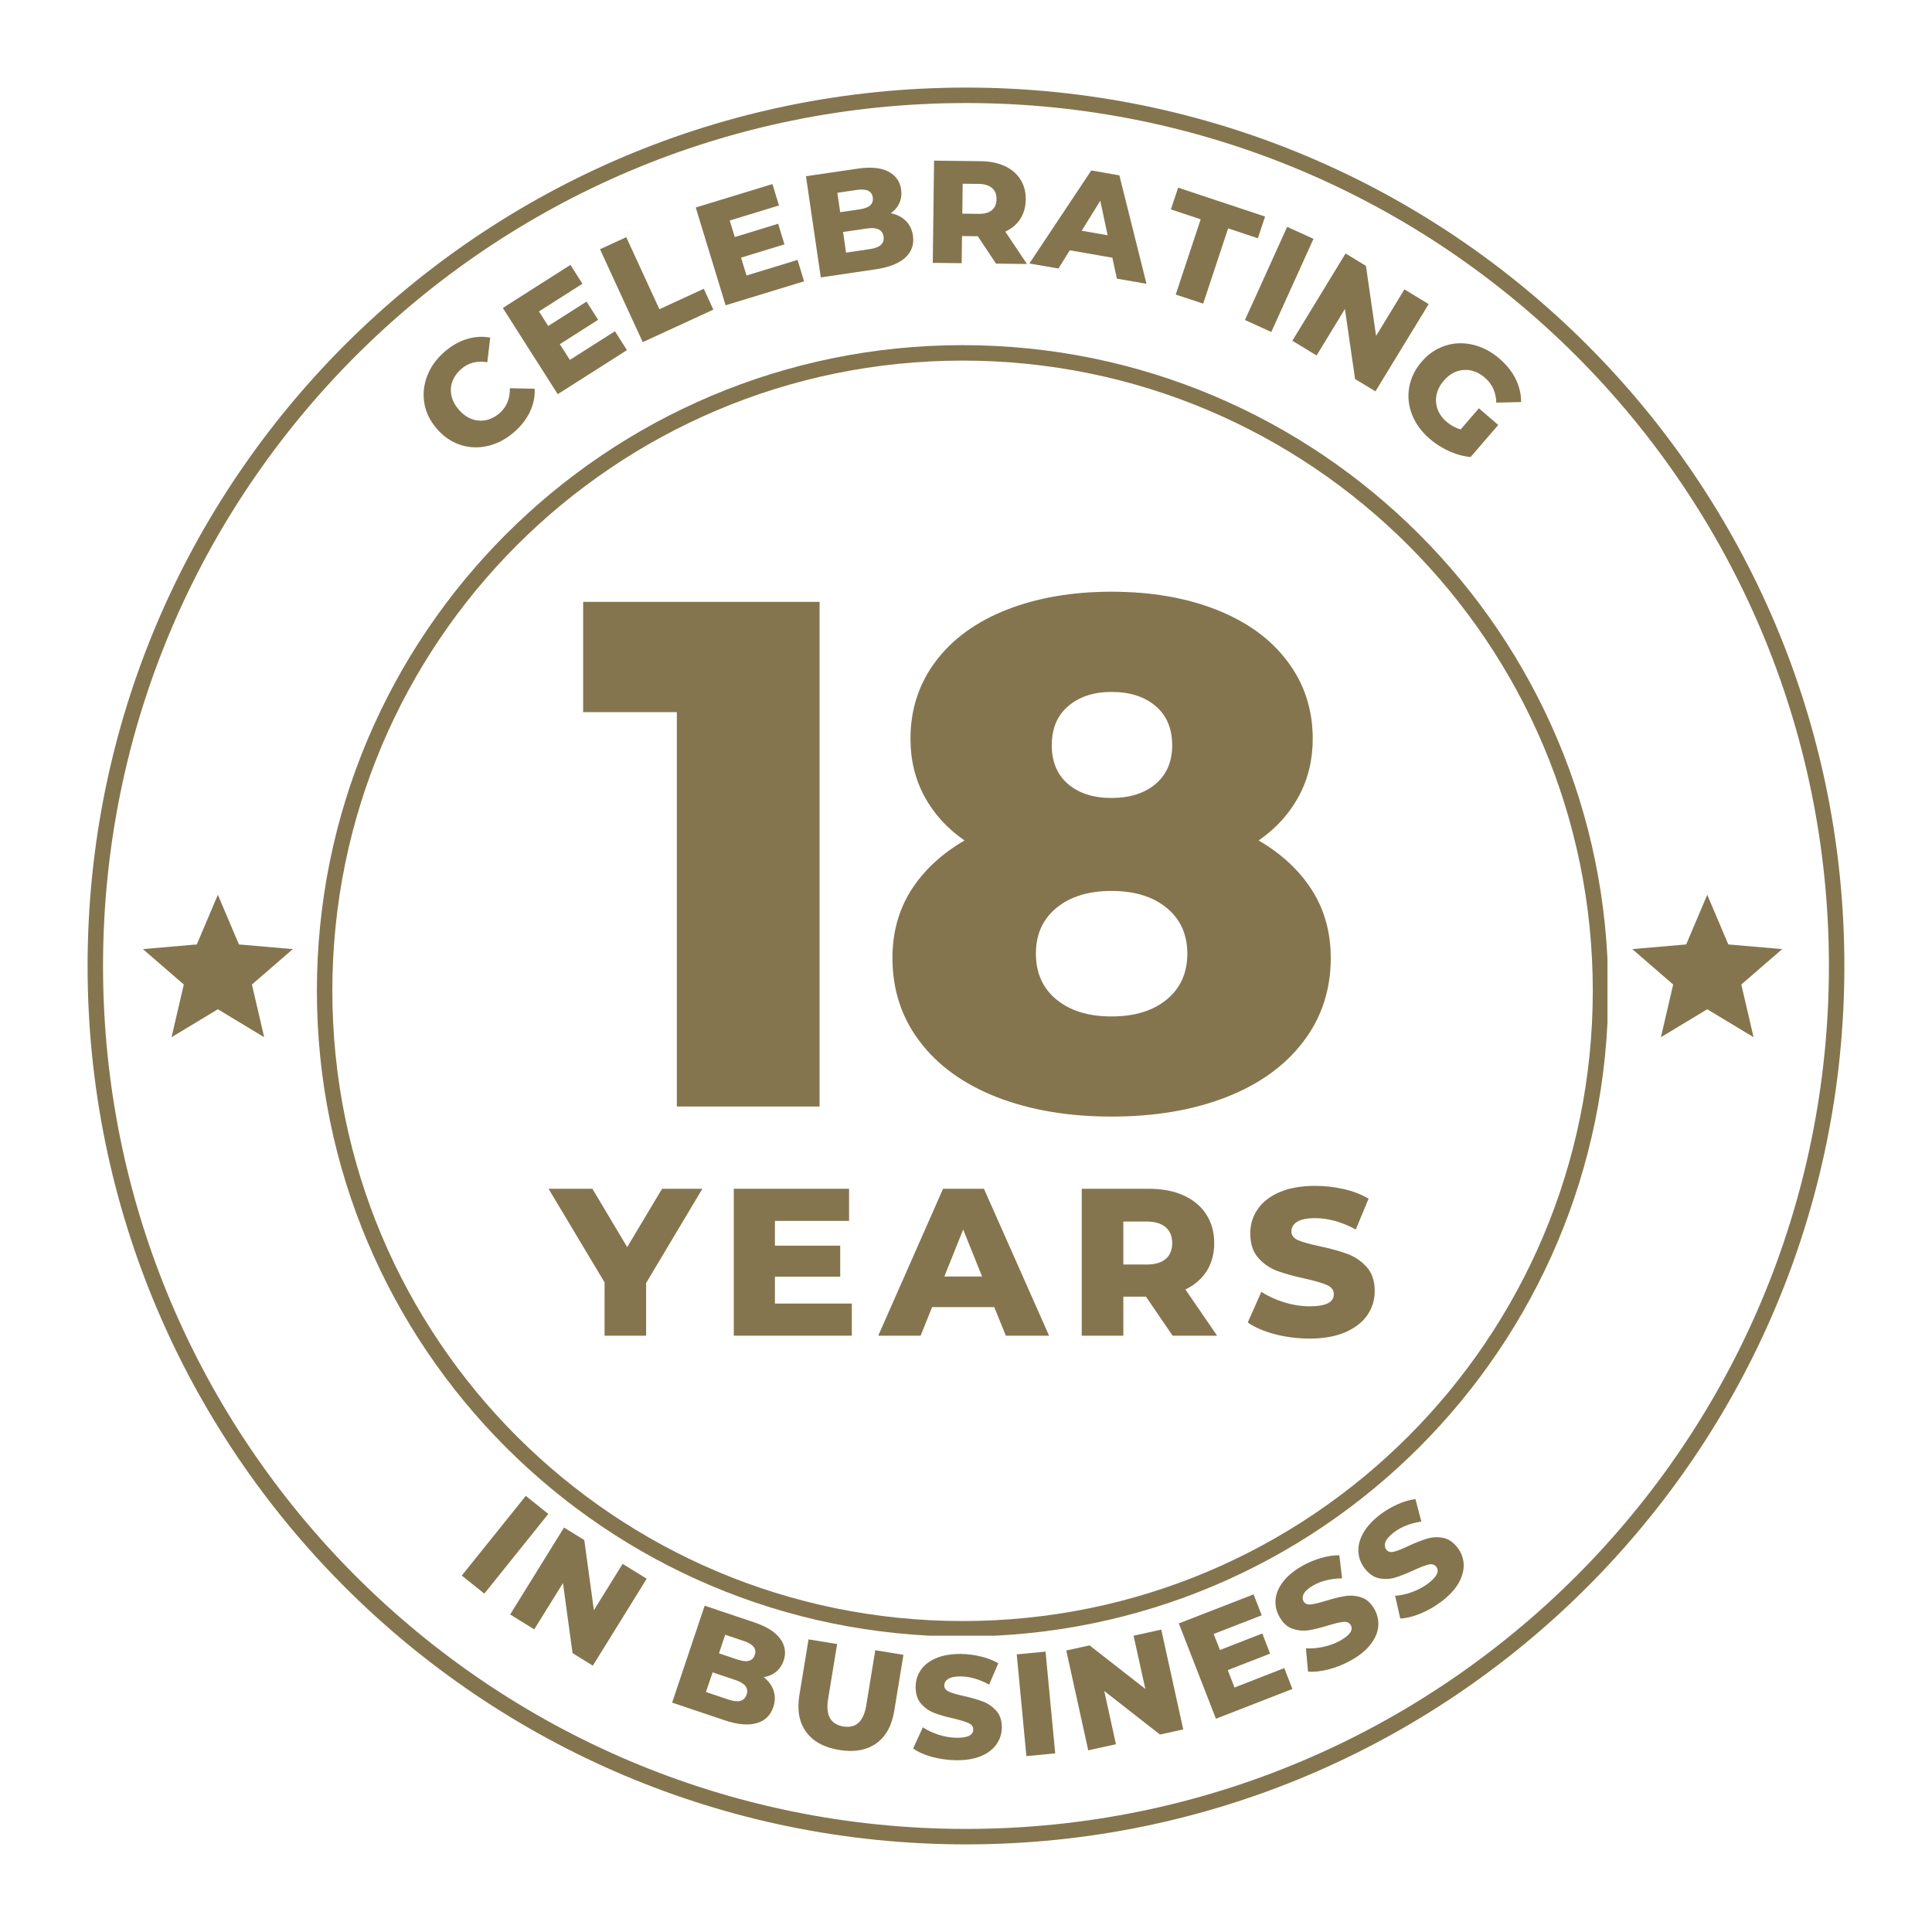
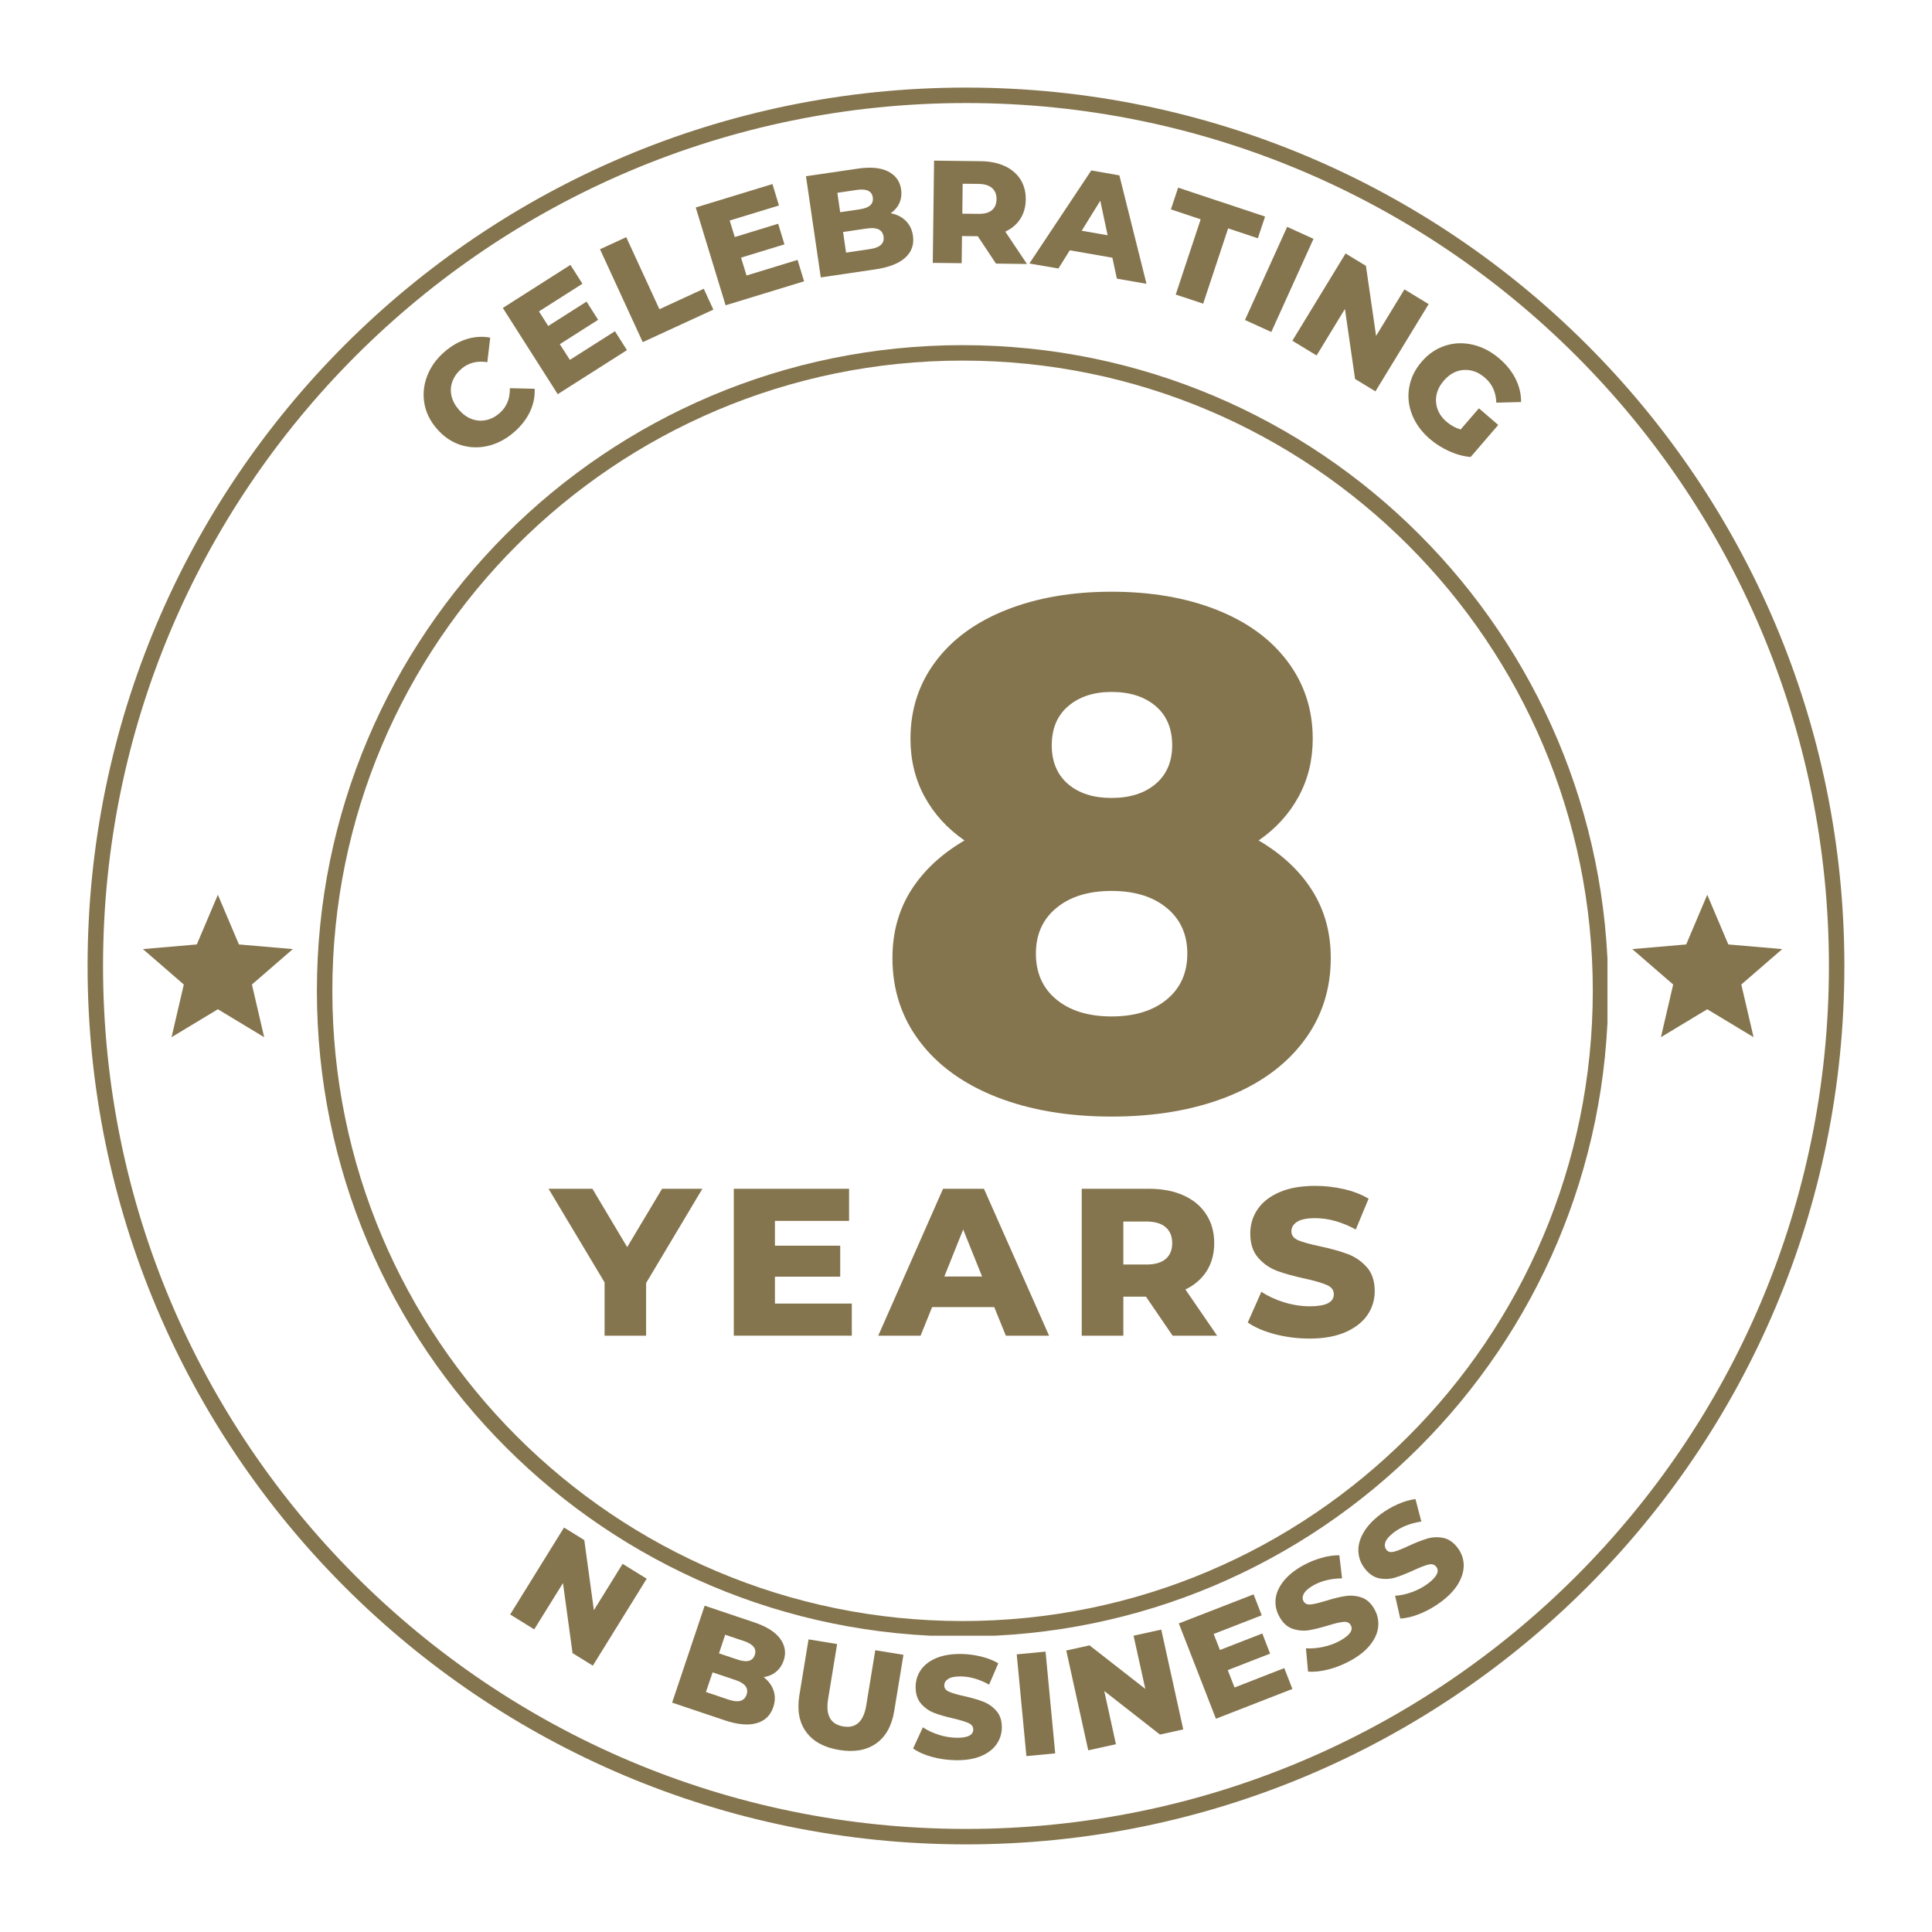
<svg xmlns="http://www.w3.org/2000/svg" width="500" viewBox="0 0 375 375" height="500" preserveAspectRatio="xMidYMid meet">
  <defs>
    <g />
    <clipPath id="6a80f2ee0a">
      <path d="M 27.727 173.676 L 56.977 173.676 L 56.977 201.426 L 27.727 201.426 Z M 27.727 173.676 " clip-rule="nonzero" />
    </clipPath>
    <clipPath id="2f3d981405">
      <path d="M 316.816 173.676 L 346 173.676 L 346 201.426 L 316.816 201.426 Z M 316.816 173.676 " clip-rule="nonzero" />
    </clipPath>
    <clipPath id="368d51b811">
      <path d="M 17 17 L 357.992 17 L 357.992 357.992 L 17 357.992 Z M 17 17 " clip-rule="nonzero" />
    </clipPath>
    <clipPath id="16529816c2">
      <path d="M 187.496 17 C 93.336 17 17 93.336 17 187.496 C 17 281.66 93.336 357.992 187.496 357.992 C 281.66 357.992 357.992 281.66 357.992 187.496 C 357.992 93.336 281.66 17 187.496 17 Z M 187.496 17 " clip-rule="nonzero" />
    </clipPath>
    <clipPath id="8d235139c2">
      <path d="M 61.508 66.992 L 312.008 66.992 L 312.008 317.492 L 61.508 317.492 Z M 61.508 66.992 " clip-rule="nonzero" />
    </clipPath>
    <clipPath id="1299dc11fe">
      <path d="M 186.832 66.992 C 117.617 66.992 61.508 123.102 61.508 192.316 C 61.508 261.531 117.617 317.645 186.832 317.645 C 256.047 317.645 312.16 261.531 312.16 192.316 C 312.16 123.102 256.047 66.992 186.832 66.992 Z M 186.832 66.992 " clip-rule="nonzero" />
    </clipPath>
  </defs>
  <g clip-path="url(#6a80f2ee0a)">
    <path fill="#85754e" d="M 42.289 195.895 L 51.277 201.32 L 48.898 191.094 L 56.836 184.219 L 46.375 183.316 L 42.289 173.676 L 38.199 183.316 L 27.738 184.219 L 35.676 191.094 L 33.297 201.32 Z M 42.289 195.895 " fill-opacity="1" fill-rule="nonzero" />
  </g>
  <g clip-path="url(#2f3d981405)">
    <path fill="#85754e" d="M 331.375 195.895 L 340.367 201.32 L 337.988 191.094 L 345.926 184.219 L 335.465 183.316 L 331.375 173.676 L 327.289 183.316 L 316.824 184.219 L 324.762 191.094 L 322.383 201.32 Z M 331.375 195.895 " fill-opacity="1" fill-rule="nonzero" />
  </g>
  <g fill="#85754e" fill-opacity="1">
    <g transform="translate(90.559, 91.365)">
      <g>
        <path d="M 9.219 -7.484 C 7.656 -6.129 5.961 -5.238 4.141 -4.812 C 2.316 -4.383 0.535 -4.453 -1.203 -5.016 C -2.941 -5.586 -4.461 -6.629 -5.766 -8.141 C -7.066 -9.629 -7.875 -11.27 -8.188 -13.062 C -8.5 -14.863 -8.316 -16.641 -7.641 -18.391 C -6.973 -20.148 -5.859 -21.707 -4.297 -23.062 C -2.93 -24.25 -1.488 -25.078 0.031 -25.547 C 1.562 -26.023 3.082 -26.117 4.594 -25.828 L 4.031 -21.062 C 2.031 -21.383 0.344 -20.945 -1.031 -19.75 C -1.844 -19.039 -2.414 -18.227 -2.75 -17.312 C -3.082 -16.406 -3.141 -15.473 -2.922 -14.516 C -2.703 -13.566 -2.227 -12.676 -1.5 -11.844 C -0.77 -11 0.047 -10.398 0.953 -10.047 C 1.867 -9.703 2.801 -9.625 3.75 -9.812 C 4.707 -10.008 5.594 -10.461 6.406 -11.172 C 7.781 -12.367 8.445 -13.984 8.406 -16.016 L 13.219 -15.906 C 13.289 -14.363 12.984 -12.867 12.297 -11.422 C 11.609 -9.984 10.582 -8.672 9.219 -7.484 Z M 9.219 -7.484 " />
      </g>
    </g>
  </g>
  <g fill="#85754e" fill-opacity="1">
    <g transform="translate(106.581, 77.572)">
      <g>
        <path d="M 12.781 -13.281 L 15.109 -9.609 L 1.672 -1.062 L -8.984 -17.797 L 4.141 -26.156 L 6.469 -22.5 L -1.969 -17.125 L -0.172 -14.297 L 7.266 -19.031 L 9.516 -15.5 L 2.078 -10.766 L 4.031 -7.719 Z M 12.781 -13.281 " />
      </g>
    </g>
  </g>
  <g fill="#85754e" fill-opacity="1">
    <g transform="translate(122.96, 67.238)">
      <g>
        <path d="M -6.5 -18.859 L -1.406 -21.203 L 5.031 -7.219 L 13.641 -11.188 L 15.5 -7.141 L 1.797 -0.828 Z M -6.5 -18.859 " />
      </g>
    </g>
  </g>
  <g fill="#85754e" fill-opacity="1">
    <g transform="translate(138.947, 59.835)">
      <g>
        <path d="M 15.859 -9.391 L 17.125 -5.234 L 1.891 -0.578 L -3.906 -19.562 L 10.984 -24.109 L 12.25 -19.953 L 2.688 -17.031 L 3.672 -13.828 L 12.094 -16.406 L 13.312 -12.406 L 4.891 -9.828 L 5.953 -6.359 Z M 15.859 -9.391 " />
      </g>
    </g>
  </g>
  <g fill="#85754e" fill-opacity="1">
    <g transform="translate(157.343, 54.127)">
      <g>
        <path d="M 15.547 -12.734 C 16.734 -12.504 17.703 -12.02 18.453 -11.281 C 19.211 -10.539 19.68 -9.578 19.859 -8.391 C 20.109 -6.672 19.609 -5.242 18.359 -4.109 C 17.117 -2.984 15.188 -2.227 12.562 -1.844 L 1.969 -0.281 L -0.906 -19.922 L 9.125 -21.391 C 11.625 -21.766 13.598 -21.582 15.047 -20.844 C 16.492 -20.102 17.332 -18.945 17.562 -17.375 C 17.695 -16.438 17.594 -15.566 17.25 -14.766 C 16.906 -13.973 16.336 -13.297 15.547 -12.734 Z M 5.188 -16.703 L 5.734 -12.938 L 9.531 -13.5 C 11.406 -13.77 12.25 -14.539 12.062 -15.812 C 11.883 -17.051 10.859 -17.535 8.984 -17.266 Z M 11.531 -5.781 C 13.469 -6.062 14.344 -6.867 14.156 -8.203 C 13.957 -9.535 12.891 -10.062 10.953 -9.781 L 6.297 -9.094 L 6.875 -5.094 Z M 11.531 -5.781 " />
      </g>
    </g>
  </g>
  <g fill="#85754e" fill-opacity="1">
    <g transform="translate(179.068, 50.992)">
      <g>
        <path d="M 10.719 -5.141 L 7.656 -5.172 L 7.594 0.094 L 1.984 0.031 L 2.234 -19.812 L 11.297 -19.703 C 13.098 -19.68 14.656 -19.363 15.969 -18.75 C 17.281 -18.145 18.289 -17.281 19 -16.156 C 19.707 -15.039 20.051 -13.738 20.031 -12.25 C 20.008 -10.812 19.656 -9.562 18.969 -8.5 C 18.289 -7.445 17.32 -6.625 16.062 -6.031 L 20.266 0.25 L 14.25 0.172 Z M 14.359 -12.328 C 14.367 -13.254 14.082 -13.973 13.5 -14.484 C 12.914 -15.004 12.051 -15.273 10.906 -15.297 L 7.781 -15.328 L 7.719 -9.516 L 10.844 -9.484 C 11.988 -9.461 12.859 -9.695 13.453 -10.188 C 14.047 -10.688 14.348 -11.398 14.359 -12.328 Z M 14.359 -12.328 " />
      </g>
    </g>
  </g>
  <g fill="#85754e" fill-opacity="1">
    <g transform="translate(200.19, 51.21)">
      <g>
        <path d="M 15.719 -1.188 L 7.453 -2.625 L 5.25 0.906 L -0.391 -0.062 L 11.625 -18.125 L 17.078 -17.172 L 22.344 3.875 L 16.594 2.875 Z M 14.797 -5.547 L 13.375 -12.25 L 9.766 -6.422 Z M 14.797 -5.547 " />
      </g>
    </g>
  </g>
  <g fill="#85754e" fill-opacity="1">
    <g transform="translate(222.317, 55.22)">
      <g>
        <path d="M 10.734 -12.656 L 4.953 -14.578 L 6.359 -18.797 L 23.234 -13.188 L 21.828 -8.969 L 16.062 -10.891 L 11.219 3.719 L 5.891 1.953 Z M 10.734 -12.656 " />
      </g>
    </g>
  </g>
  <g fill="#85754e" fill-opacity="1">
    <g transform="translate(239.838, 61.298)">
      <g>
        <path d="M 10 -17.266 L 15.109 -14.938 L 6.922 3.141 L 1.812 0.812 Z M 10 -17.266 " />
      </g>
    </g>
  </g>
  <g fill="#85754e" fill-opacity="1">
    <g transform="translate(249.159, 65.106)">
      <g>
        <path d="M 28.141 -6.078 L 17.812 10.859 L 13.859 8.453 L 11.891 -5.141 L 6.391 3.891 L 1.688 1.031 L 12.016 -15.906 L 15.969 -13.5 L 17.938 0.094 L 23.438 -8.938 Z M 28.141 -6.078 " />
      </g>
    </g>
  </g>
  <g fill="#85754e" fill-opacity="1">
    <g transform="translate(268.728, 77.095)">
      <g>
        <path d="M 18.328 2.156 L 22.078 5.391 L 16.719 11.609 C 15.32 11.484 13.926 11.102 12.531 10.469 C 11.133 9.832 9.879 9.035 8.766 8.078 C 7.191 6.711 6.055 5.156 5.359 3.406 C 4.672 1.664 4.484 -0.102 4.797 -1.906 C 5.109 -3.719 5.914 -5.379 7.219 -6.891 C 8.508 -8.391 10.02 -9.422 11.75 -9.984 C 13.488 -10.555 15.285 -10.625 17.141 -10.188 C 18.992 -9.758 20.719 -8.859 22.312 -7.484 C 23.719 -6.273 24.77 -4.953 25.469 -3.516 C 26.176 -2.078 26.523 -0.594 26.516 0.938 L 21.703 1.062 C 21.648 -0.938 20.914 -2.551 19.5 -3.781 C 18.219 -4.883 16.844 -5.383 15.375 -5.281 C 13.906 -5.188 12.613 -4.488 11.5 -3.188 C 10.781 -2.352 10.316 -1.457 10.109 -0.5 C 9.91 0.457 9.973 1.395 10.297 2.312 C 10.629 3.238 11.219 4.062 12.062 4.781 C 12.875 5.477 13.781 5.973 14.781 6.266 Z M 18.328 2.156 " />
      </g>
    </g>
  </g>
  <g fill="#85754e" fill-opacity="1">
    <g transform="translate(88.085, 304.569)">
      <g>
-         <path d="M 13.969 -14.219 L 18.344 -10.719 L 5.922 4.75 L 1.547 1.25 Z M 13.969 -14.219 " />
-       </g>
+         </g>
    </g>
  </g>
  <g fill="#85754e" fill-opacity="1">
    <g transform="translate(97.334, 312.321)">
      <g>
        <path d="M 28.188 -5.891 L 17.734 10.984 L 13.797 8.547 L 11.938 -5.047 L 6.359 3.938 L 1.688 1.047 L 12.141 -15.828 L 16.078 -13.391 L 17.938 0.219 L 23.516 -8.781 Z M 28.188 -5.891 " />
      </g>
    </g>
  </g>
  <g fill="#85754e" fill-opacity="1">
    <g transform="translate(119.061, 325.119)">
      <g />
    </g>
  </g>
  <g fill="#85754e" fill-opacity="1">
    <g transform="translate(128.585, 329.853)">
      <g>
        <path d="M 19.641 -4.328 C 20.586 -3.586 21.227 -2.719 21.562 -1.719 C 21.906 -0.719 21.891 0.348 21.516 1.484 C 20.961 3.129 19.867 4.176 18.234 4.625 C 16.609 5.082 14.547 4.891 12.047 4.047 L 1.875 0.625 L 8.188 -18.188 L 17.812 -14.953 C 20.207 -14.148 21.883 -13.094 22.844 -11.781 C 23.801 -10.469 24.031 -9.062 23.531 -7.562 C 23.227 -6.664 22.738 -5.938 22.062 -5.375 C 21.383 -4.812 20.578 -4.461 19.641 -4.328 Z M 12.172 -12.547 L 10.969 -8.938 L 14.609 -7.719 C 16.41 -7.113 17.516 -7.422 17.922 -8.641 C 18.316 -9.828 17.613 -10.723 15.812 -11.328 Z M 12.891 0.062 C 14.742 0.676 15.891 0.348 16.328 -0.922 C 16.754 -2.191 16.039 -3.133 14.188 -3.75 L 9.734 -5.25 L 8.438 -1.438 Z M 12.891 0.062 " />
      </g>
    </g>
  </g>
  <g fill="#85754e" fill-opacity="1">
    <g transform="translate(151.953, 337.482)">
      <g>
        <path d="M 10.938 2.188 C 8.02 1.707 5.883 0.547 4.531 -1.297 C 3.176 -3.141 2.734 -5.52 3.203 -8.438 L 4.984 -19.281 L 10.531 -18.375 L 8.781 -7.688 C 8.27 -4.551 9.258 -2.781 11.75 -2.375 C 14.195 -1.977 15.676 -3.348 16.188 -6.484 L 17.938 -17.172 L 23.406 -16.281 L 21.625 -5.438 C 21.156 -2.52 19.984 -0.398 18.109 0.922 C 16.234 2.242 13.844 2.664 10.938 2.188 Z M 10.938 2.188 " />
      </g>
    </g>
  </g>
  <g fill="#85754e" fill-opacity="1">
    <g transform="translate(176.627, 341.158)">
      <g>
        <path d="M 8.953 0.5 C 7.348 0.477 5.789 0.266 4.281 -0.141 C 2.781 -0.555 1.555 -1.102 0.609 -1.781 L 2.5 -5.891 C 3.383 -5.297 4.41 -4.812 5.578 -4.438 C 6.742 -4.07 7.895 -3.879 9.031 -3.859 C 11.188 -3.836 12.27 -4.363 12.281 -5.438 C 12.289 -6.008 11.988 -6.43 11.375 -6.703 C 10.758 -6.984 9.773 -7.285 8.422 -7.609 C 6.93 -7.941 5.688 -8.301 4.688 -8.688 C 3.695 -9.07 2.848 -9.672 2.141 -10.484 C 1.43 -11.305 1.082 -12.406 1.094 -13.781 C 1.113 -15 1.457 -16.086 2.125 -17.047 C 2.801 -18.016 3.797 -18.773 5.109 -19.328 C 6.43 -19.879 8.047 -20.145 9.953 -20.125 C 11.254 -20.102 12.535 -19.938 13.797 -19.625 C 15.066 -19.32 16.18 -18.883 17.141 -18.312 L 15.359 -14.172 C 13.484 -15.211 11.656 -15.742 9.875 -15.766 C 8.758 -15.773 7.941 -15.613 7.422 -15.281 C 6.91 -14.957 6.656 -14.535 6.656 -14.016 C 6.645 -13.484 6.941 -13.082 7.547 -12.812 C 8.148 -12.539 9.117 -12.254 10.453 -11.953 C 11.961 -11.617 13.211 -11.258 14.203 -10.875 C 15.191 -10.488 16.047 -9.891 16.766 -9.078 C 17.484 -8.273 17.836 -7.188 17.828 -5.812 C 17.805 -4.613 17.457 -3.535 16.781 -2.578 C 16.113 -1.617 15.113 -0.859 13.781 -0.297 C 12.457 0.254 10.848 0.52 8.953 0.5 Z M 8.953 0.5 " />
      </g>
    </g>
  </g>
  <g fill="#85754e" fill-opacity="1">
    <g transform="translate(197.253, 341.047)">
      <g>
        <path d="M 0.094 -19.938 L 5.688 -20.469 L 7.562 -0.719 L 1.969 -0.188 Z M 0.094 -19.938 " />
      </g>
    </g>
  </g>
  <g fill="#85754e" fill-opacity="1">
    <g transform="translate(209.29, 340.161)">
      <g>
        <path d="M 16.109 -23.859 L 20.375 -4.484 L 15.859 -3.484 L 5.047 -11.938 L 7.312 -1.609 L 1.938 -0.422 L -2.328 -19.797 L 2.188 -20.797 L 13.016 -12.344 L 10.734 -22.672 Z M 16.109 -23.859 " />
      </g>
    </g>
  </g>
  <g fill="#85754e" fill-opacity="1">
    <g transform="translate(234.167, 334.324)">
      <g>
        <path d="M 15.109 -10.547 L 16.688 -6.5 L 1.844 -0.719 L -5.359 -19.219 L 9.156 -24.859 L 10.734 -20.797 L 1.406 -17.172 L 2.625 -14.062 L 10.844 -17.266 L 12.359 -13.359 L 4.141 -10.156 L 5.453 -6.781 Z M 15.109 -10.547 " />
      </g>
    </g>
  </g>
  <g fill="#85754e" fill-opacity="1">
    <g transform="translate(254.246, 326.294)">
      <g>
        <path d="M 8 -4.031 C 6.602 -3.25 5.148 -2.66 3.641 -2.266 C 2.129 -1.879 0.797 -1.738 -0.359 -1.844 L -0.766 -6.359 C 0.285 -6.285 1.41 -6.379 2.609 -6.641 C 3.816 -6.898 4.914 -7.305 5.906 -7.859 C 7.781 -8.91 8.457 -9.906 7.938 -10.844 C 7.656 -11.344 7.176 -11.555 6.5 -11.484 C 5.832 -11.422 4.832 -11.188 3.5 -10.781 C 2.039 -10.332 0.789 -10.023 -0.25 -9.859 C -1.301 -9.703 -2.344 -9.801 -3.375 -10.156 C -4.406 -10.508 -5.254 -11.289 -5.922 -12.5 C -6.516 -13.562 -6.758 -14.676 -6.656 -15.844 C -6.551 -17.008 -6.062 -18.16 -5.188 -19.297 C -4.32 -20.43 -3.055 -21.469 -1.391 -22.406 C -0.254 -23.039 0.93 -23.535 2.172 -23.891 C 3.422 -24.254 4.602 -24.43 5.719 -24.422 L 6.25 -19.938 C 4.102 -19.906 2.254 -19.457 0.703 -18.594 C -0.266 -18.039 -0.891 -17.492 -1.172 -16.953 C -1.461 -16.422 -1.477 -15.926 -1.219 -15.469 C -0.957 -15.008 -0.5 -14.812 0.156 -14.875 C 0.812 -14.938 1.797 -15.172 3.109 -15.578 C 4.586 -16.035 5.848 -16.344 6.891 -16.5 C 7.93 -16.664 8.969 -16.578 10 -16.234 C 11.031 -15.891 11.879 -15.117 12.547 -13.922 C 13.129 -12.879 13.367 -11.773 13.266 -10.609 C 13.172 -9.441 12.68 -8.285 11.797 -7.141 C 10.922 -5.992 9.656 -4.957 8 -4.031 Z M 8 -4.031 " />
      </g>
    </g>
  </g>
  <g fill="#85754e" fill-opacity="1">
    <g transform="translate(272.398, 315.94)">
      <g>
        <path d="M 7.375 -5.078 C 6.094 -4.109 4.727 -3.328 3.281 -2.734 C 1.844 -2.148 0.547 -1.832 -0.609 -1.781 L -1.609 -6.203 C -0.566 -6.266 0.531 -6.504 1.688 -6.922 C 2.844 -7.348 3.875 -7.898 4.781 -8.578 C 6.5 -9.879 7.035 -10.957 6.391 -11.812 C 6.047 -12.27 5.547 -12.422 4.891 -12.266 C 4.234 -12.109 3.27 -11.738 2 -11.156 C 0.613 -10.52 -0.582 -10.047 -1.594 -9.734 C -2.613 -9.43 -3.656 -9.383 -4.719 -9.594 C -5.781 -9.812 -6.727 -10.473 -7.562 -11.578 C -8.289 -12.547 -8.68 -13.617 -8.734 -14.797 C -8.797 -15.973 -8.473 -17.18 -7.766 -18.422 C -7.066 -19.66 -5.957 -20.859 -4.438 -22.016 C -3.395 -22.797 -2.281 -23.445 -1.094 -23.969 C 0.094 -24.5 1.238 -24.832 2.344 -24.969 L 3.484 -20.609 C 1.359 -20.285 -0.41 -19.586 -1.828 -18.516 C -2.723 -17.836 -3.273 -17.211 -3.484 -16.641 C -3.691 -16.066 -3.633 -15.57 -3.312 -15.156 C -3 -14.727 -2.516 -14.594 -1.859 -14.75 C -1.211 -14.906 -0.273 -15.273 0.953 -15.859 C 2.359 -16.504 3.566 -16.977 4.578 -17.281 C 5.598 -17.594 6.641 -17.645 7.703 -17.438 C 8.773 -17.238 9.723 -16.586 10.547 -15.484 C 11.266 -14.535 11.648 -13.477 11.703 -12.312 C 11.754 -11.145 11.426 -9.93 10.719 -8.672 C 10.008 -7.422 8.895 -6.223 7.375 -5.078 Z M 7.375 -5.078 " />
      </g>
    </g>
  </g>
  <g fill="#85754e" fill-opacity="1">
    <g transform="translate(107.285, 259.255)">
      <g>
        <path d="M 18.125 -10.219 L 18.125 0 L 10.062 0 L 10.062 -10.344 L -0.812 -28.516 L 7.703 -28.516 L 14.453 -17.188 L 21.219 -28.516 L 29.047 -28.516 Z M 18.125 -10.219 " />
      </g>
    </g>
  </g>
  <g fill="#85754e" fill-opacity="1">
    <g transform="translate(139.585, 259.255)">
      <g>
        <path d="M 25.75 -6.234 L 25.75 0 L 2.844 0 L 2.844 -28.516 L 25.219 -28.516 L 25.219 -22.281 L 10.828 -22.281 L 10.828 -17.469 L 23.5 -17.469 L 23.5 -11.453 L 10.828 -11.453 L 10.828 -6.234 Z M 25.75 -6.234 " />
      </g>
    </g>
  </g>
  <g fill="#85754e" fill-opacity="1">
    <g transform="translate(171.03, 259.255)">
      <g>
        <path d="M 21.953 -5.547 L 9.891 -5.547 L 7.656 0 L -0.562 0 L 12.016 -28.516 L 19.953 -28.516 L 32.594 0 L 24.203 0 Z M 19.594 -11.484 L 15.922 -20.609 L 12.266 -11.484 Z M 19.594 -11.484 " />
      </g>
    </g>
  </g>
  <g fill="#85754e" fill-opacity="1">
    <g transform="translate(207.118, 259.255)">
      <g>
        <path d="M 15.312 -7.578 L 10.922 -7.578 L 10.922 0 L 2.844 0 L 2.844 -28.516 L 15.891 -28.516 C 18.461 -28.516 20.695 -28.086 22.594 -27.234 C 24.5 -26.379 25.969 -25.156 27 -23.562 C 28.039 -21.977 28.562 -20.113 28.562 -17.969 C 28.562 -15.906 28.078 -14.102 27.109 -12.562 C 26.141 -11.031 24.758 -9.832 22.969 -8.969 L 29.125 0 L 20.484 0 Z M 20.406 -17.969 C 20.406 -19.289 19.984 -20.316 19.141 -21.047 C 18.297 -21.785 17.047 -22.156 15.391 -22.156 L 10.922 -22.156 L 10.922 -13.812 L 15.391 -13.812 C 17.047 -13.812 18.297 -14.172 19.141 -14.891 C 19.984 -15.609 20.406 -16.633 20.406 -17.969 Z M 20.406 -17.969 " />
      </g>
    </g>
  </g>
  <g fill="#85754e" fill-opacity="1">
    <g transform="translate(241.332, 259.255)">
      <g>
        <path d="M 12.875 0.562 C 10.562 0.562 8.316 0.281 6.141 -0.281 C 3.973 -0.852 2.211 -1.613 0.859 -2.562 L 3.5 -8.516 C 4.781 -7.672 6.258 -6.988 7.938 -6.469 C 9.625 -5.957 11.281 -5.703 12.906 -5.703 C 16.008 -5.703 17.562 -6.477 17.562 -8.031 C 17.562 -8.844 17.117 -9.441 16.234 -9.828 C 15.348 -10.223 13.926 -10.641 11.969 -11.078 C 9.832 -11.535 8.039 -12.031 6.594 -12.562 C 5.156 -13.094 3.922 -13.941 2.891 -15.109 C 1.859 -16.273 1.344 -17.852 1.344 -19.844 C 1.344 -21.57 1.816 -23.133 2.766 -24.531 C 3.723 -25.938 5.145 -27.047 7.031 -27.859 C 8.914 -28.672 11.227 -29.078 13.969 -29.078 C 15.844 -29.078 17.688 -28.867 19.5 -28.453 C 21.32 -28.035 22.926 -27.414 24.312 -26.594 L 21.828 -20.609 C 19.117 -22.078 16.488 -22.812 13.938 -22.812 C 12.332 -22.812 11.16 -22.57 10.422 -22.094 C 9.691 -21.625 9.328 -21.008 9.328 -20.25 C 9.328 -19.488 9.758 -18.914 10.625 -18.531 C 11.5 -18.156 12.898 -17.766 14.828 -17.359 C 17.004 -16.891 18.801 -16.391 20.219 -15.859 C 21.645 -15.336 22.879 -14.5 23.922 -13.344 C 24.973 -12.188 25.5 -10.617 25.5 -8.641 C 25.5 -6.922 25.02 -5.367 24.062 -3.984 C 23.113 -2.609 21.691 -1.504 19.797 -0.672 C 17.898 0.148 15.594 0.562 12.875 0.562 Z M 12.875 0.562 " />
      </g>
    </g>
  </g>
  <g clip-path="url(#368d51b811)">
    <g clip-path="url(#16529816c2)">
      <path stroke-linecap="butt" transform="matrix(0.75, 0, 0, 0.75, 17.002, 17.002)" fill="none" stroke-linejoin="miter" d="M 227.326 -0.003 C 101.779 -0.003 -0.003 101.779 -0.003 227.326 C -0.003 352.878 101.779 454.654 227.326 454.654 C 352.878 454.654 454.654 352.878 454.654 227.326 C 454.654 101.779 352.878 -0.003 227.326 -0.003 Z M 227.326 -0.003 " stroke="#85754e" stroke-width="8" stroke-opacity="1" stroke-miterlimit="4" />
    </g>
  </g>
  <g clip-path="url(#8d235139c2)">
    <g clip-path="url(#1299dc11fe)">
      <path stroke-linecap="butt" transform="matrix(0.75, 0, 0, 0.75, 61.506, 66.991)" fill="none" stroke-linejoin="miter" d="M 167.101 0.001 C 74.815 0.001 0.002 74.814 0.002 167.1 C 0.002 259.387 74.815 334.204 167.101 334.204 C 259.388 334.204 334.205 259.387 334.205 167.1 C 334.205 74.814 259.388 0.001 167.101 0.001 Z M 167.101 0.001 " stroke="#85754e" stroke-width="8" stroke-opacity="1" stroke-miterlimit="4" />
    </g>
  </g>
  <g fill="#85754e" fill-opacity="1">
    <g transform="translate(112.345, 214.774)">
      <g>
-         <path d="M 46.734 -97.953 L 46.734 0 L 19.031 0 L 19.031 -76.547 L 0.844 -76.547 L 0.844 -97.953 Z M 46.734 -97.953 " />
-       </g>
+         </g>
    </g>
  </g>
  <g fill="#85754e" fill-opacity="1">
    <g transform="translate(169.02, 214.774)">
      <g>
        <path d="M 75.281 -51.641 C 79.758 -49.023 83.211 -45.805 85.641 -41.984 C 88.066 -38.16 89.281 -33.773 89.281 -28.828 C 89.281 -22.672 87.504 -17.258 83.953 -12.594 C 80.41 -7.926 75.422 -4.332 68.984 -1.812 C 62.547 0.695 55.129 1.953 46.734 1.953 C 38.336 1.953 30.922 0.695 24.484 -1.812 C 18.047 -4.332 13.055 -7.926 9.516 -12.594 C 5.973 -17.258 4.203 -22.672 4.203 -28.828 C 4.203 -33.773 5.41 -38.16 7.828 -41.984 C 10.254 -45.805 13.707 -49.023 18.188 -51.641 C 14.832 -53.973 12.242 -56.816 10.422 -60.172 C 8.609 -63.523 7.703 -67.258 7.703 -71.375 C 7.703 -77.062 9.332 -82.07 12.594 -86.406 C 15.852 -90.75 20.445 -94.086 26.375 -96.422 C 32.301 -98.754 39.086 -99.922 46.734 -99.922 C 54.391 -99.922 61.176 -98.754 67.094 -96.422 C 73.02 -94.086 77.613 -90.75 80.875 -86.406 C 84.145 -82.07 85.781 -77.062 85.781 -71.375 C 85.781 -67.258 84.867 -63.523 83.047 -60.172 C 81.234 -56.816 78.645 -53.973 75.281 -51.641 Z M 46.734 -80.469 C 43.285 -80.469 40.488 -79.555 38.344 -77.734 C 36.195 -75.91 35.125 -73.367 35.125 -70.109 C 35.125 -66.93 36.172 -64.43 38.266 -62.609 C 40.367 -60.797 43.191 -59.891 46.734 -59.891 C 50.285 -59.891 53.133 -60.797 55.281 -62.609 C 57.426 -64.43 58.5 -66.93 58.5 -70.109 C 58.5 -73.367 57.426 -75.91 55.281 -77.734 C 53.133 -79.555 50.285 -80.469 46.734 -80.469 Z M 46.734 -17.484 C 51.211 -17.484 54.781 -18.578 57.438 -20.766 C 60.102 -22.961 61.438 -25.93 61.438 -29.672 C 61.438 -33.398 60.102 -36.359 57.438 -38.547 C 54.781 -40.742 51.211 -41.844 46.734 -41.844 C 42.254 -41.844 38.688 -40.742 36.031 -38.547 C 33.375 -36.359 32.047 -33.398 32.047 -29.672 C 32.047 -25.93 33.375 -22.961 36.031 -20.766 C 38.688 -18.578 42.254 -17.484 46.734 -17.484 Z M 46.734 -17.484 " />
      </g>
    </g>
  </g>
</svg>